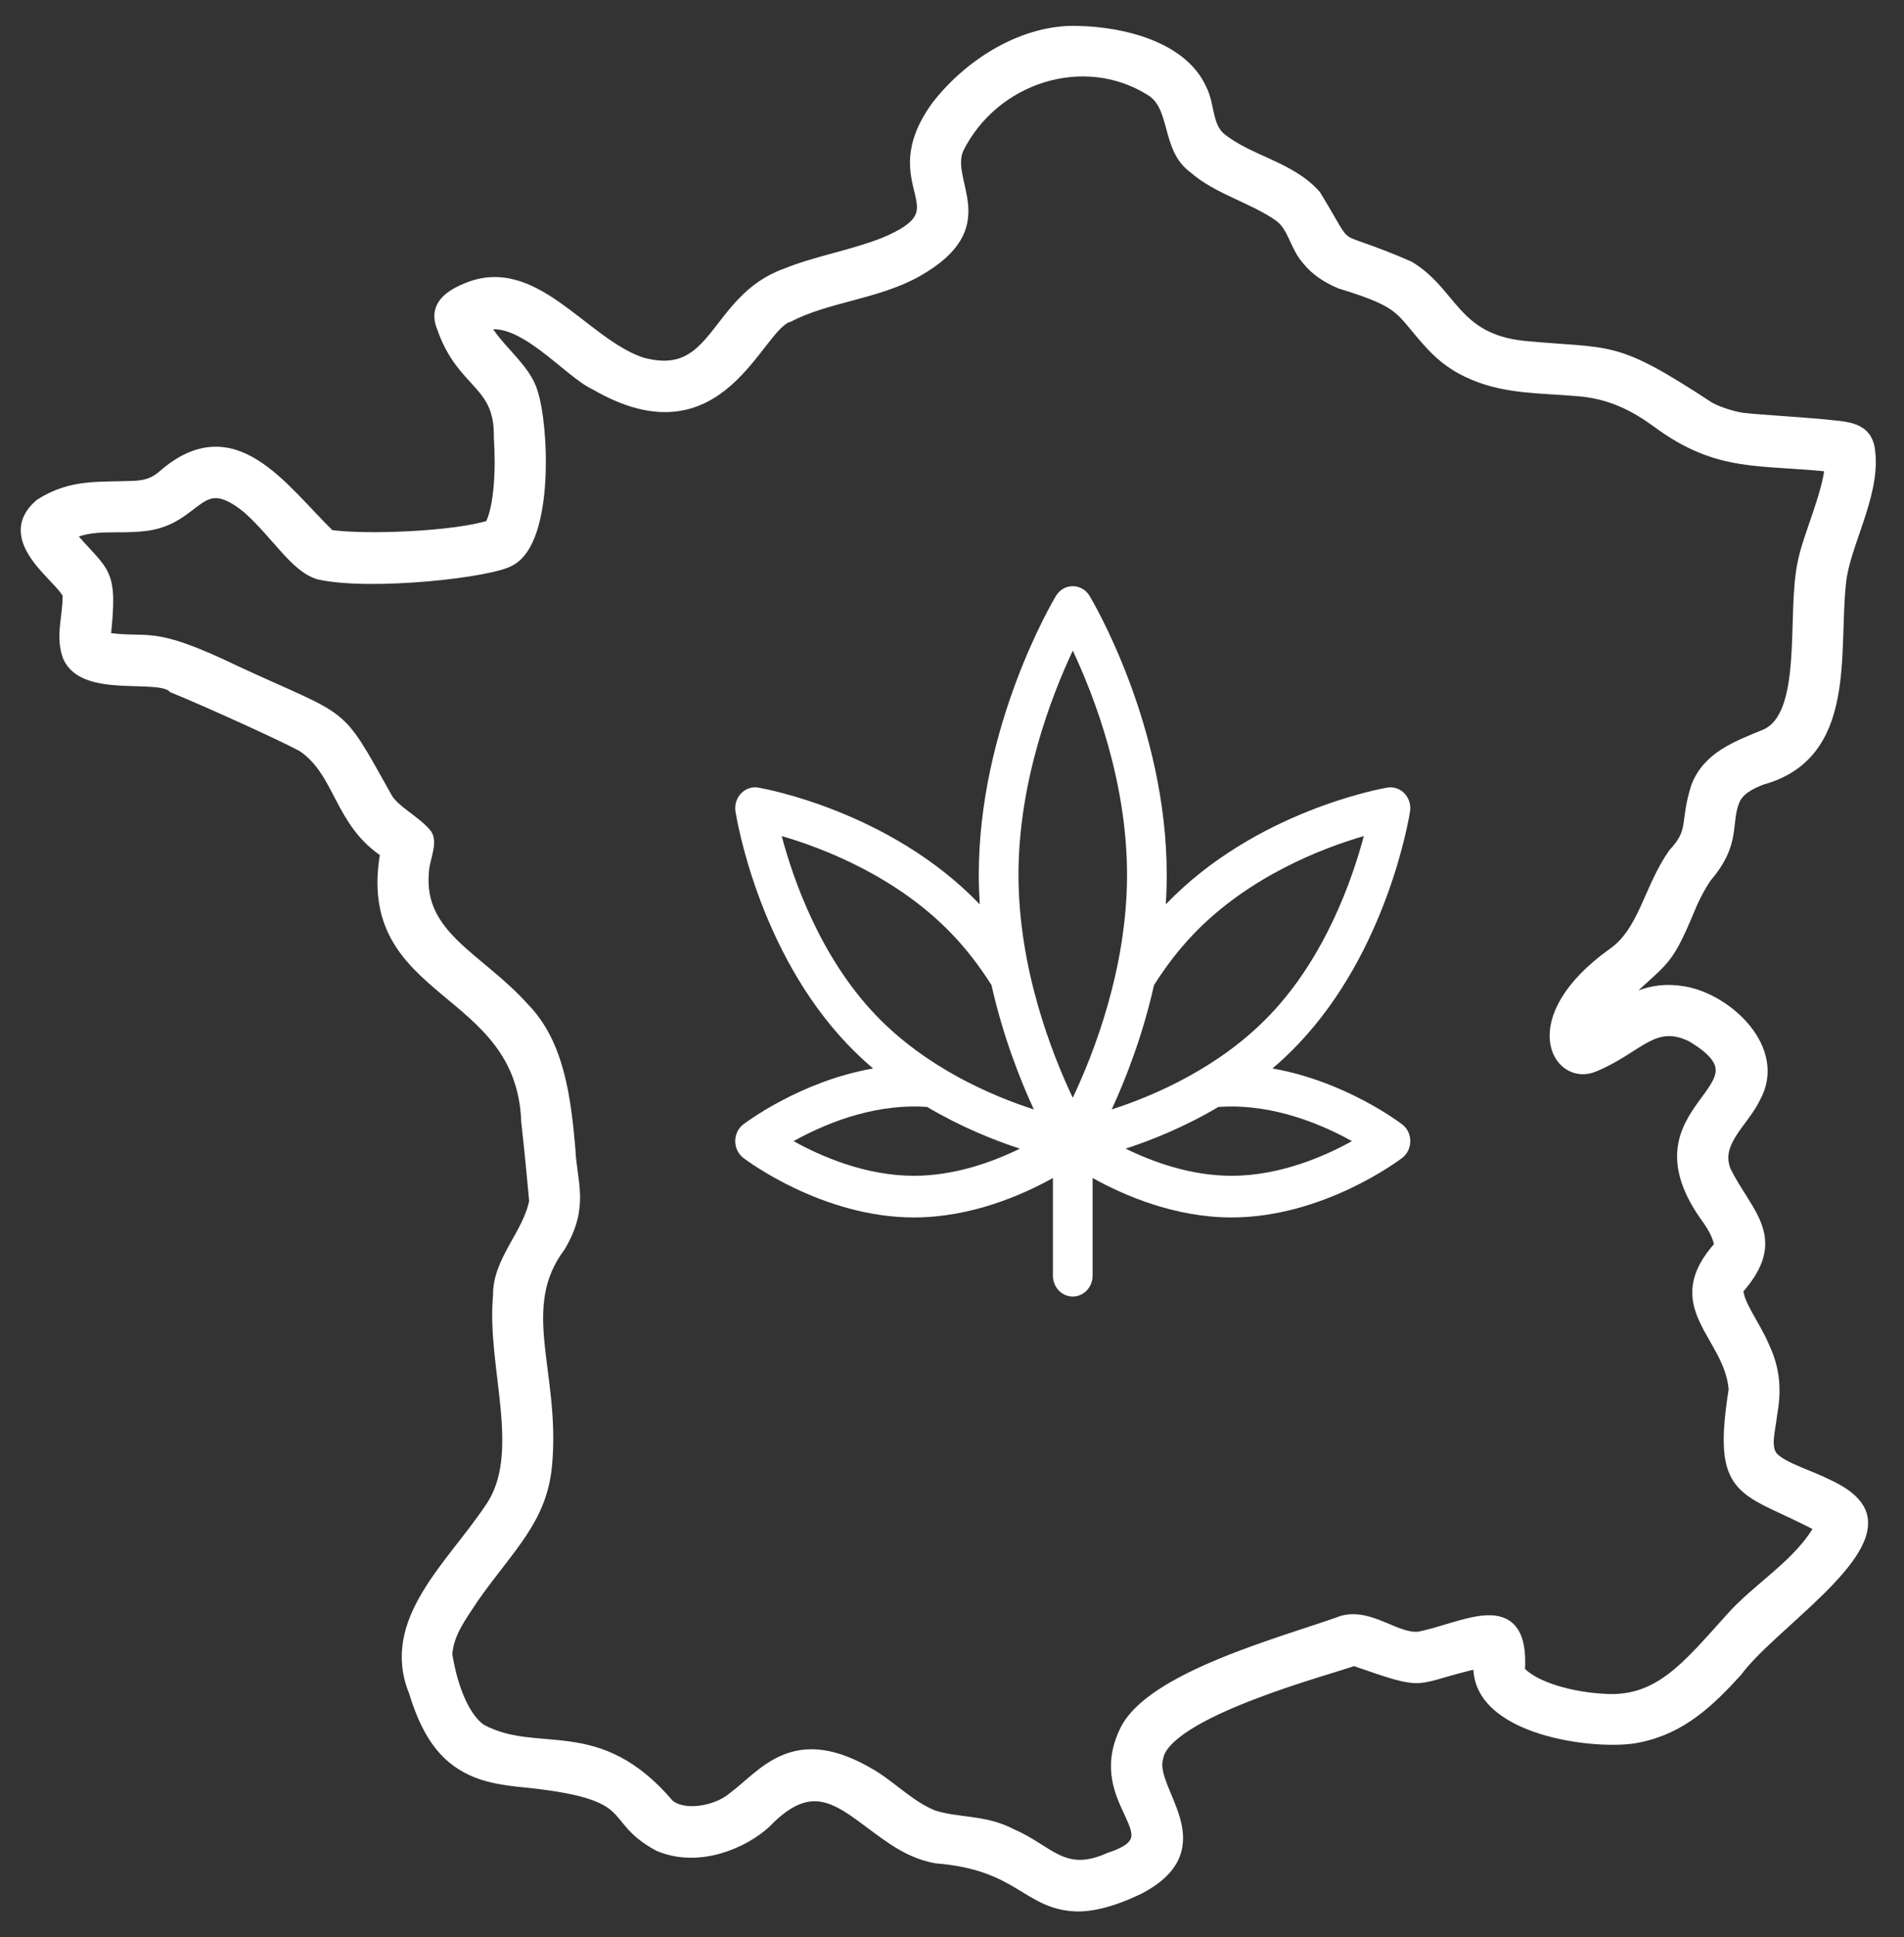
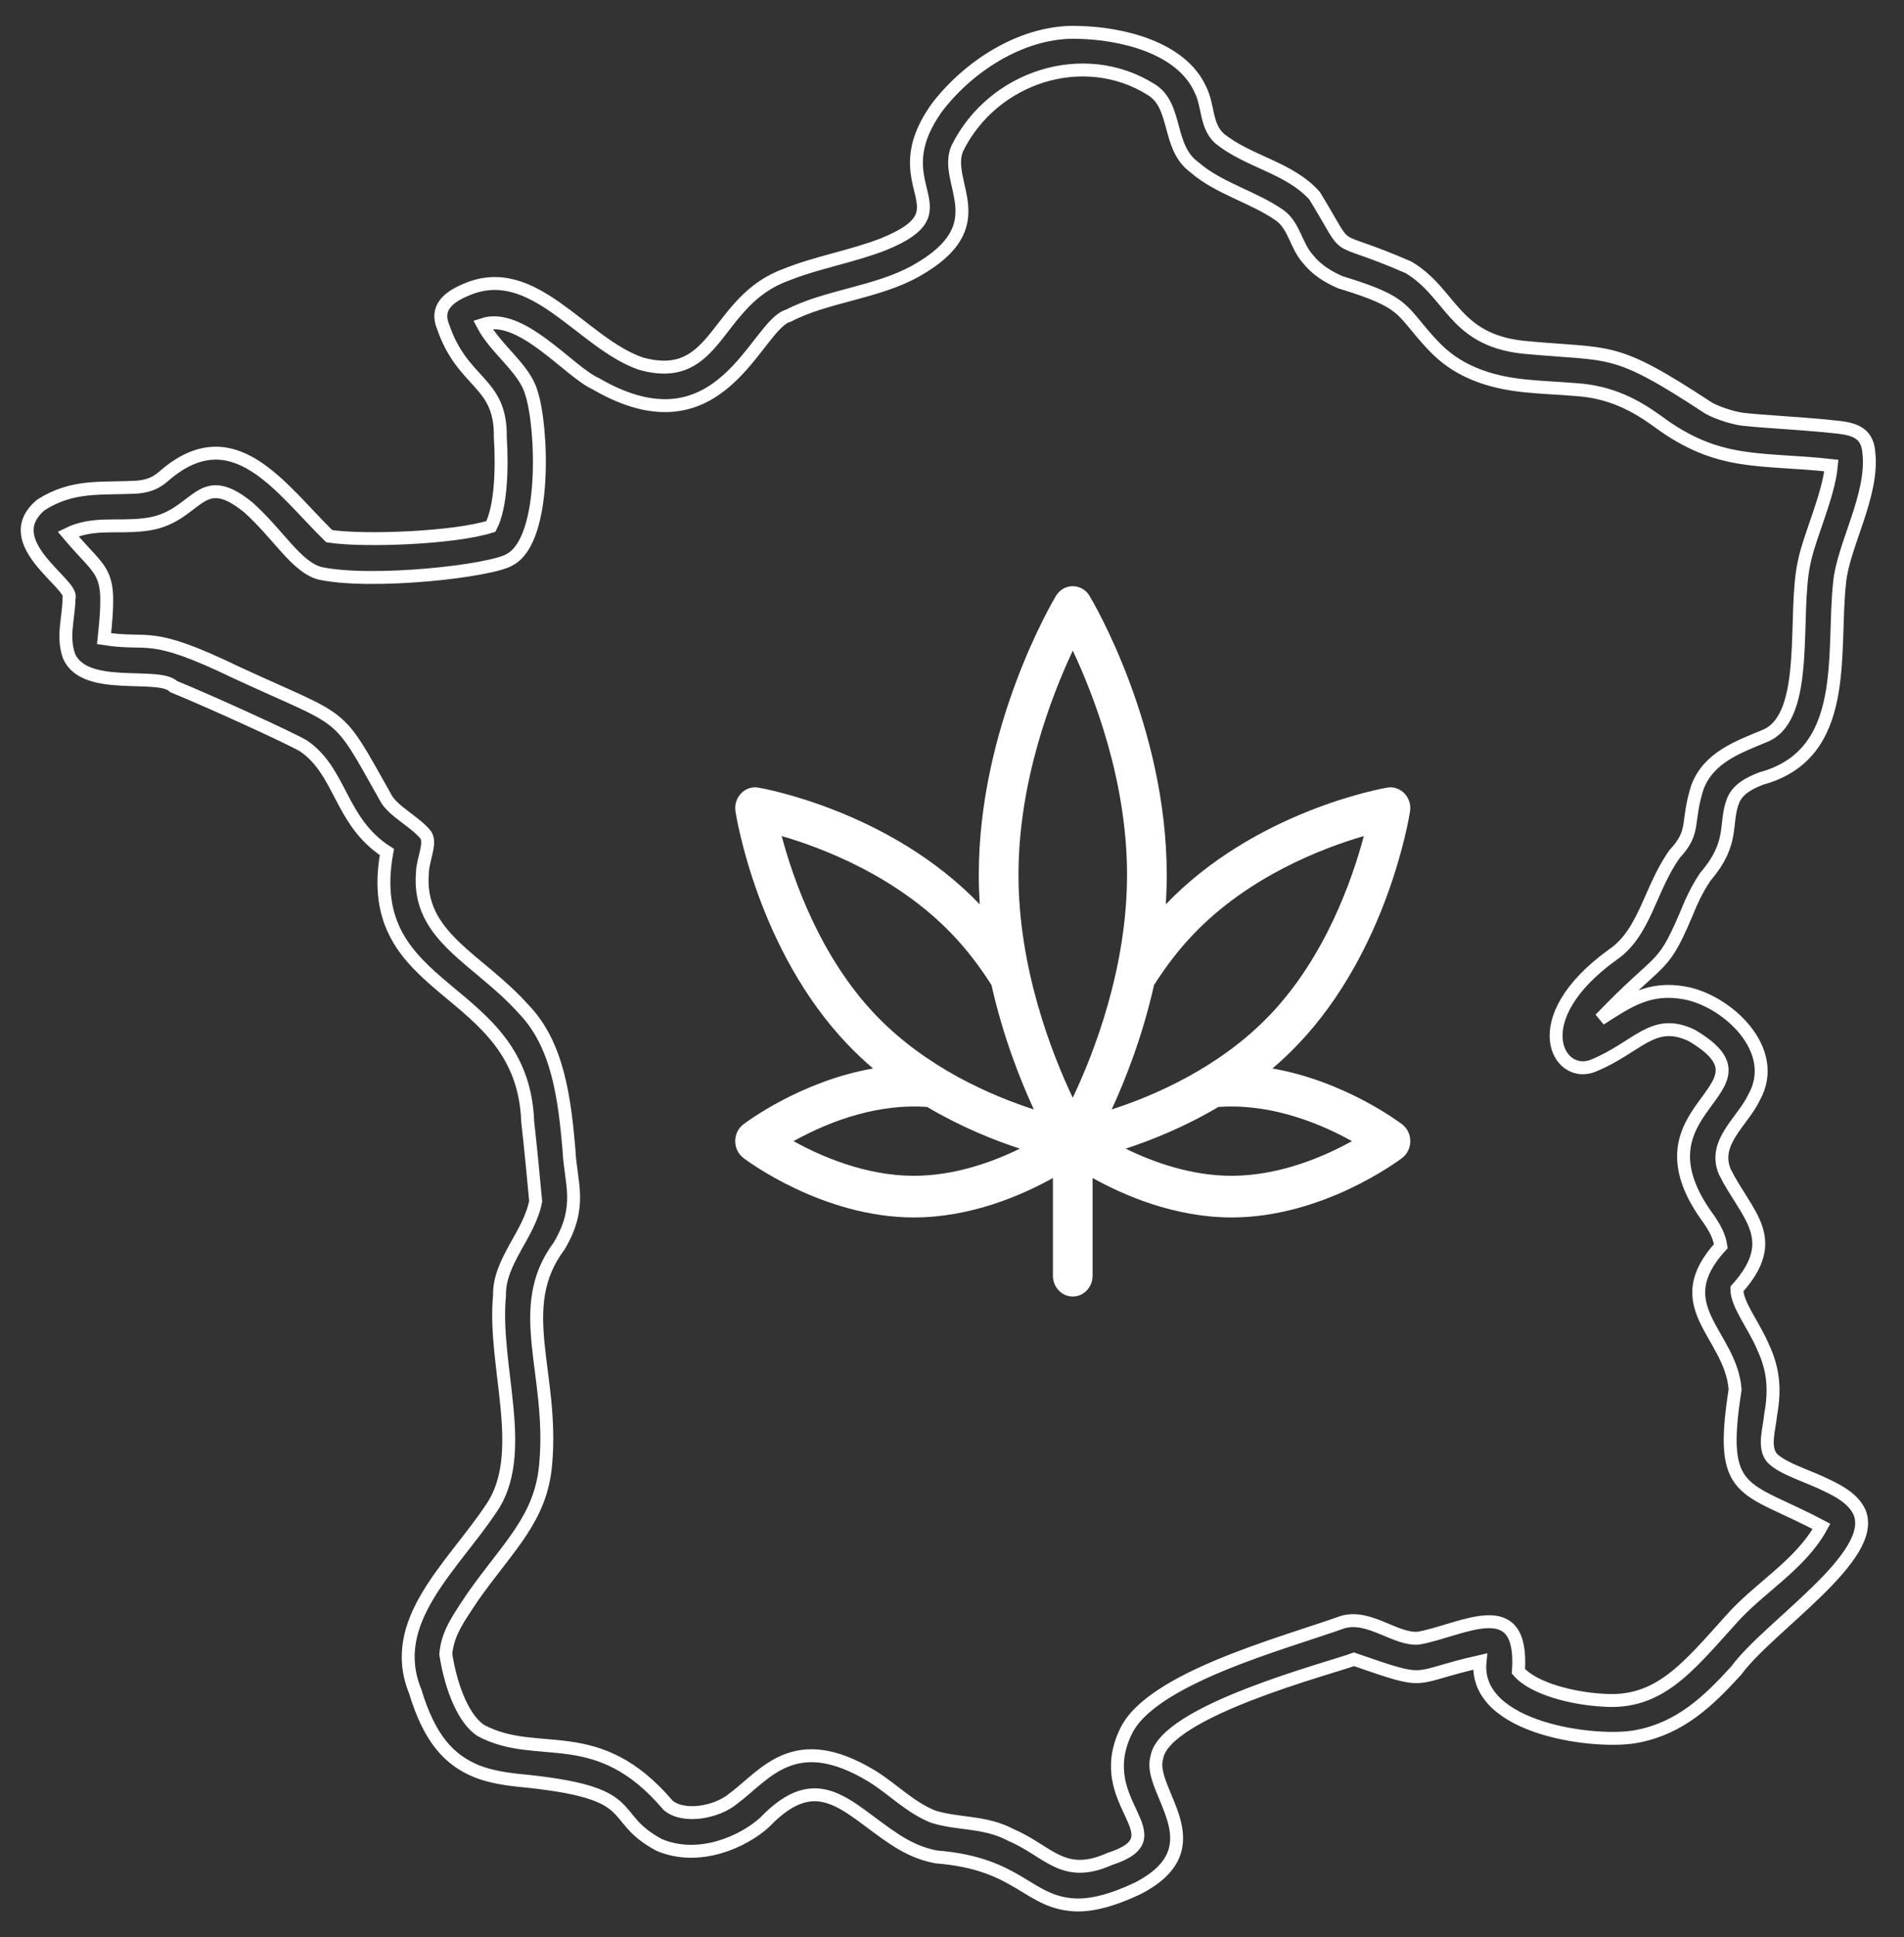
<svg xmlns="http://www.w3.org/2000/svg" width="59" height="60" viewBox="0 0 59 60" fill="none">
  <rect x="0" y="0" width="59" height="60" fill="#333333" stroke="none" />
  <path d="M43.448 34.821C43.364 34.757 41.667 33.482 39.43 33.092C39.702 32.86 39.968 32.611 40.223 32.343C42.998 29.437 43.666 25.307 43.693 25.133C43.761 24.699 43.402 24.323 42.987 24.393C42.821 24.422 38.898 25.119 36.124 28.009C36.144 27.707 36.154 27.401 36.154 27.092C36.154 22.49 33.861 18.618 33.763 18.456C33.522 18.055 32.962 18.055 32.721 18.456C32.624 18.618 30.33 22.49 30.33 27.092C30.33 27.401 30.341 27.707 30.36 28.009C27.587 25.119 23.663 24.422 23.497 24.393C23.083 24.323 22.723 24.699 22.791 25.133C22.818 25.308 23.486 29.437 26.261 32.343C26.517 32.611 26.782 32.86 27.054 33.092C24.817 33.482 23.12 34.757 23.036 34.821C22.698 35.078 22.699 35.606 23.036 35.864C23.135 35.939 25.487 37.706 28.32 37.706C30.086 37.706 31.664 37.02 32.627 36.484V39.51C32.627 39.866 32.902 40.155 33.242 40.155C33.582 40.155 33.857 39.866 33.857 39.51V36.484C34.82 37.02 36.398 37.706 38.164 37.706C40.998 37.706 43.349 35.939 43.448 35.864C43.786 35.606 43.785 35.078 43.448 34.821ZM36.975 28.94C38.699 27.134 41 26.261 42.261 25.894C41.91 27.215 41.078 29.625 39.353 31.432C37.791 33.069 35.755 33.939 34.448 34.361C34.874 33.439 35.404 32.095 35.76 30.509C36.13 29.925 36.538 29.397 36.975 28.94ZM33.243 20.151C33.894 21.535 34.924 24.183 34.924 27.092C34.924 29.994 33.893 32.626 33.242 33.999C32.591 32.626 31.56 29.994 31.56 27.092C31.56 24.19 32.591 21.537 33.243 20.151ZM24.223 25.894C25.485 26.261 27.785 27.134 29.509 28.94C29.946 29.397 30.354 29.925 30.724 30.509C31.08 32.095 31.61 33.439 32.036 34.361C30.729 33.939 28.694 33.069 27.131 31.432C25.406 29.625 24.574 27.215 24.223 25.894ZM24.59 35.342C25.844 34.647 27.296 34.181 28.729 34.283C29.779 34.905 30.805 35.315 31.603 35.575C30.761 35.988 29.582 36.416 28.32 36.416C26.815 36.416 25.429 35.808 24.59 35.342ZM38.164 36.416C36.901 36.416 35.723 35.988 34.881 35.575C35.679 35.315 36.705 34.905 37.755 34.283C39.188 34.181 40.64 34.647 41.894 35.342C41.054 35.808 39.669 36.416 38.164 36.416Z" fill="white" />
  <mask id="path-2-outside-1_74_612" maskUnits="userSpaceOnUse" x="-0.157" y="0" width="59" height="60" fill="black">
    <rect fill="white" x="-0.157" width="59" height="60" />
-     <path fill-rule="evenodd" clip-rule="evenodd" d="M15.212 16.304C14.114 16.659 11.315 16.774 10.203 16.607C8.696 15.136 7.228 12.859 5.063 14.759C4.81 14.976 4.579 15.056 4.245 15.087C3.135 15.148 2.264 15.003 1.266 15.639C-0.109 16.801 2.32 18.097 2.139 18.524C2.129 19.172 1.922 19.699 2.139 20.32C2.625 21.44 4.918 20.797 5.382 21.265C6.484 21.714 8.962 22.842 9.406 23.102C10.585 23.91 10.529 25.451 11.989 26.388C11.157 30.889 16.197 30.421 16.352 34.738C16.455 35.662 16.527 36.425 16.599 37.203C16.403 38.24 15.455 39.065 15.478 40.128C15.269 42.324 16.403 45.04 15.208 46.739C14.002 48.54 11.987 50.221 12.863 52.375C13.307 53.842 13.909 54.509 14.781 54.862C15.193 55.026 15.678 55.096 16.042 55.137C20.02 55.513 18.74 56.237 20.428 57.141C21.669 57.664 23.042 57.036 23.696 56.438C25.36 54.705 26.249 56 27.714 56.961C28.118 57.227 28.527 57.42 29.011 57.511C31.596 57.714 31.826 58.921 33.312 58.998C33.806 59.022 34.468 58.862 35.271 58.477C37.747 57.191 35.54 55.466 35.846 54.439C36.061 52.996 41.247 51.659 41.956 51.39C44.36 52.221 43.626 51.964 45.863 51.46C45.645 53.576 49.55 54.035 50.757 53.772C52.076 53.513 52.943 52.683 53.802 51.739C54.821 50.35 58.234 48.187 57.612 46.817C57.416 46.409 56.962 46.172 56.613 46.006C56.065 45.728 55.245 45.497 54.916 45.159C54.63 44.83 54.825 44.276 54.869 43.806C55.008 43.052 54.957 42.419 54.644 41.746C54.356 41.051 53.81 40.395 53.822 39.922C55.225 38.358 54.12 37.637 53.45 36.297C53.056 35.377 54.008 34.734 54.36 33.976C55.168 32.52 53.526 30.993 52.203 30.752C51.103 30.552 50.436 31.015 49.586 31.564C51.629 29.435 51.478 30.183 52.394 27.974C52.522 27.694 52.654 27.436 52.844 27.154C53.769 26.08 53.416 25.516 53.712 24.778C53.867 24.422 54.231 24.246 54.577 24.111C57.354 23.354 56.764 20.225 57.004 18.049C57.107 16.903 58.06 15.343 57.911 14.021C57.851 13.226 57.195 13.266 56.507 13.185C55.696 13.109 54.598 13.05 54.102 12.995C53.831 12.983 53.27 12.82 52.945 12.639C49.956 10.677 49.977 11.02 47.203 10.755C45.035 10.522 44.985 9.078 43.646 8.28C41.067 7.156 41.952 8.047 40.738 6.066C39.957 5.183 38.664 5.01 37.778 4.278C37.357 3.885 37.448 3.263 37.196 2.772C36.602 1.459 34.742 1.034 33.434 1.004C31.808 0.93 30.103 1.946 29.048 3.31C27.241 5.817 30.071 6.464 27.379 7.564C26.396 7.946 25.295 8.13 24.366 8.507C22.122 9.309 22.271 11.933 19.859 11.262C18.022 10.63 16.53 8.065 14.443 8.973C13.816 9.233 13.512 9.581 13.728 10.112C13.728 10.112 13.723 10.097 13.721 10.089C14.333 11.919 15.533 11.789 15.503 13.543C15.566 14.506 15.523 15.706 15.212 16.304ZM56.75 14.418C56.665 15.351 56.068 16.614 55.911 17.398C55.544 18.994 56.115 22.193 54.702 22.787C53.843 23.143 52.948 23.46 52.599 24.38C52.244 25.487 52.557 25.735 51.892 26.45C51.123 27.527 50.973 28.89 49.977 29.566C47.183 31.579 48.3 33.46 49.381 33.001C50.76 32.433 51.215 31.497 52.418 32.066C55.337 33.783 50.325 34.227 52.968 37.782C53.139 38.04 53.278 38.283 53.324 38.594C51.611 40.466 53.635 41.306 53.767 43.035C53.243 46.38 54.044 45.998 56.443 47.275C55.784 48.481 54.504 49.171 53.626 50.175C52.286 51.658 51.399 52.793 49.661 52.656C48.763 52.608 47.525 52.312 47.052 51.762C47.222 49.283 45.323 50.49 43.96 50.735C43.244 50.8 42.446 50.004 41.612 50.236C39.802 50.888 35.647 51.973 34.88 53.644C33.815 55.884 36.577 56.866 34.393 57.572C32.937 58.226 32.486 57.324 31.33 56.834C30.512 56.398 29.702 56.512 28.916 56.264C28.189 55.973 27.66 55.402 27.012 55.005C24.612 53.557 23.718 54.966 22.721 55.707C22.204 56.136 21.183 56.318 20.704 55.914C18.493 53.31 16.68 54.548 14.899 53.595C14.407 53.275 13.993 52.374 13.814 51.234C13.866 50.563 14.239 50.083 14.643 49.466C15.77 47.865 16.763 47.04 16.909 45.349C17.167 42.517 15.887 40.51 17.328 38.587C18.071 37.341 17.672 36.62 17.631 35.606C17.495 34.035 17.292 32.351 16.226 31.255C14.832 29.689 12.918 29.023 13.09 27.021C13.098 26.638 13.361 26.128 13.199 25.867C12.885 25.457 12.152 25.12 11.94 24.684C10.378 21.908 10.806 22.44 7.314 20.824C4.572 19.501 4.671 20.006 3.225 19.78C3.462 17.577 3.224 17.858 2.109 16.537C2.87 16.163 3.63 16.35 4.445 16.252C6.149 16.088 6.112 14.425 7.696 15.715C8.625 16.545 9.178 17.556 9.912 17.755C11.521 18.102 15.245 17.687 15.805 17.327C16.959 16.699 16.811 13.191 16.463 12.156C16.251 11.408 15.364 10.823 14.959 10.051C16.149 9.657 17.624 11.508 18.462 11.885C22.36 14.151 23.423 10.035 24.436 9.775C25.604 9.164 27.177 9.069 28.395 8.383C30.914 6.961 29.199 5.673 29.666 4.591C30.77 2.37 33.588 1.463 35.674 2.775C36.496 3.276 36.159 4.565 37.01 5.178C37.754 5.835 38.858 6.102 39.672 6.681C40.111 7.014 40.163 7.614 40.529 8.02C40.794 8.357 41.16 8.581 41.537 8.743C43.633 9.382 43.358 9.577 44.387 10.679C44.747 11.063 45.142 11.351 45.664 11.57C46.692 12.007 47.73 11.972 48.827 12.066C49.919 12.135 50.687 12.558 51.367 13.049C53.262 14.457 54.545 14.173 56.75 14.418Z" />
  </mask>
-   <path fill-rule="evenodd" clip-rule="evenodd" d="M15.212 16.304C14.114 16.659 11.315 16.774 10.203 16.607C8.696 15.136 7.228 12.859 5.063 14.759C4.81 14.976 4.579 15.056 4.245 15.087C3.135 15.148 2.264 15.003 1.266 15.639C-0.109 16.801 2.32 18.097 2.139 18.524C2.129 19.172 1.922 19.699 2.139 20.32C2.625 21.44 4.918 20.797 5.382 21.265C6.484 21.714 8.962 22.842 9.406 23.102C10.585 23.91 10.529 25.451 11.989 26.388C11.157 30.889 16.197 30.421 16.352 34.738C16.455 35.662 16.527 36.425 16.599 37.203C16.403 38.24 15.455 39.065 15.478 40.128C15.269 42.324 16.403 45.04 15.208 46.739C14.002 48.54 11.987 50.221 12.863 52.375C13.307 53.842 13.909 54.509 14.781 54.862C15.193 55.026 15.678 55.096 16.042 55.137C20.02 55.513 18.74 56.237 20.428 57.141C21.669 57.664 23.042 57.036 23.696 56.438C25.36 54.705 26.249 56 27.714 56.961C28.118 57.227 28.527 57.42 29.011 57.511C31.596 57.714 31.826 58.921 33.312 58.998C33.806 59.022 34.468 58.862 35.271 58.477C37.747 57.191 35.54 55.466 35.846 54.439C36.061 52.996 41.247 51.659 41.956 51.39C44.36 52.221 43.626 51.964 45.863 51.46C45.645 53.576 49.55 54.035 50.757 53.772C52.076 53.513 52.943 52.683 53.802 51.739C54.821 50.35 58.234 48.187 57.612 46.817C57.416 46.409 56.962 46.172 56.613 46.006C56.065 45.728 55.245 45.497 54.916 45.159C54.63 44.83 54.825 44.276 54.869 43.806C55.008 43.052 54.957 42.419 54.644 41.746C54.356 41.051 53.81 40.395 53.822 39.922C55.225 38.358 54.12 37.637 53.45 36.297C53.056 35.377 54.008 34.734 54.36 33.976C55.168 32.52 53.526 30.993 52.203 30.752C51.103 30.552 50.436 31.015 49.586 31.564C51.629 29.435 51.478 30.183 52.394 27.974C52.522 27.694 52.654 27.436 52.844 27.154C53.769 26.08 53.416 25.516 53.712 24.778C53.867 24.422 54.231 24.246 54.577 24.111C57.354 23.354 56.764 20.225 57.004 18.049C57.107 16.903 58.06 15.343 57.911 14.021C57.851 13.226 57.195 13.266 56.507 13.185C55.696 13.109 54.598 13.05 54.102 12.995C53.831 12.983 53.27 12.82 52.945 12.639C49.956 10.677 49.977 11.02 47.203 10.755C45.035 10.522 44.985 9.078 43.646 8.28C41.067 7.156 41.952 8.047 40.738 6.066C39.957 5.183 38.664 5.01 37.778 4.278C37.357 3.885 37.448 3.263 37.196 2.772C36.602 1.459 34.742 1.034 33.434 1.004C31.808 0.93 30.103 1.946 29.048 3.31C27.241 5.817 30.071 6.464 27.379 7.564C26.396 7.946 25.295 8.13 24.366 8.507C22.122 9.309 22.271 11.933 19.859 11.262C18.022 10.63 16.53 8.065 14.443 8.973C13.816 9.233 13.512 9.581 13.728 10.112C13.728 10.112 13.723 10.097 13.721 10.089C14.333 11.919 15.533 11.789 15.503 13.543C15.566 14.506 15.523 15.706 15.212 16.304ZM56.75 14.418C56.665 15.351 56.068 16.614 55.911 17.398C55.544 18.994 56.115 22.193 54.702 22.787C53.843 23.143 52.948 23.46 52.599 24.38C52.244 25.487 52.557 25.735 51.892 26.45C51.123 27.527 50.973 28.89 49.977 29.566C47.183 31.579 48.3 33.46 49.381 33.001C50.76 32.433 51.215 31.497 52.418 32.066C55.337 33.783 50.325 34.227 52.968 37.782C53.139 38.04 53.278 38.283 53.324 38.594C51.611 40.466 53.635 41.306 53.767 43.035C53.243 46.38 54.044 45.998 56.443 47.275C55.784 48.481 54.504 49.171 53.626 50.175C52.286 51.658 51.399 52.793 49.661 52.656C48.763 52.608 47.525 52.312 47.052 51.762C47.222 49.283 45.323 50.49 43.96 50.735C43.244 50.8 42.446 50.004 41.612 50.236C39.802 50.888 35.647 51.973 34.88 53.644C33.815 55.884 36.577 56.866 34.393 57.572C32.937 58.226 32.486 57.324 31.33 56.834C30.512 56.398 29.702 56.512 28.916 56.264C28.189 55.973 27.66 55.402 27.012 55.005C24.612 53.557 23.718 54.966 22.721 55.707C22.204 56.136 21.183 56.318 20.704 55.914C18.493 53.31 16.68 54.548 14.899 53.595C14.407 53.275 13.993 52.374 13.814 51.234C13.866 50.563 14.239 50.083 14.643 49.466C15.77 47.865 16.763 47.04 16.909 45.349C17.167 42.517 15.887 40.51 17.328 38.587C18.071 37.341 17.672 36.62 17.631 35.606C17.495 34.035 17.292 32.351 16.226 31.255C14.832 29.689 12.918 29.023 13.09 27.021C13.098 26.638 13.361 26.128 13.199 25.867C12.885 25.457 12.152 25.12 11.94 24.684C10.378 21.908 10.806 22.44 7.314 20.824C4.572 19.501 4.671 20.006 3.225 19.78C3.462 17.577 3.224 17.858 2.109 16.537C2.87 16.163 3.63 16.35 4.445 16.252C6.149 16.088 6.112 14.425 7.696 15.715C8.625 16.545 9.178 17.556 9.912 17.755C11.521 18.102 15.245 17.687 15.805 17.327C16.959 16.699 16.811 13.191 16.463 12.156C16.251 11.408 15.364 10.823 14.959 10.051C16.149 9.657 17.624 11.508 18.462 11.885C22.36 14.151 23.423 10.035 24.436 9.775C25.604 9.164 27.177 9.069 28.395 8.383C30.914 6.961 29.199 5.673 29.666 4.591C30.77 2.37 33.588 1.463 35.674 2.775C36.496 3.276 36.159 4.565 37.01 5.178C37.754 5.835 38.858 6.102 39.672 6.681C40.111 7.014 40.163 7.614 40.529 8.02C40.794 8.357 41.16 8.581 41.537 8.743C43.633 9.382 43.358 9.577 44.387 10.679C44.747 11.063 45.142 11.351 45.664 11.57C46.692 12.007 47.73 11.972 48.827 12.066C49.919 12.135 50.687 12.558 51.367 13.049C53.262 14.457 54.545 14.173 56.75 14.418Z" fill="white" />
  <path fill-rule="evenodd" clip-rule="evenodd" d="M15.212 16.304C14.114 16.659 11.315 16.774 10.203 16.607C8.696 15.136 7.228 12.859 5.063 14.759C4.81 14.976 4.579 15.056 4.245 15.087C3.135 15.148 2.264 15.003 1.266 15.639C-0.109 16.801 2.32 18.097 2.139 18.524C2.129 19.172 1.922 19.699 2.139 20.32C2.625 21.44 4.918 20.797 5.382 21.265C6.484 21.714 8.962 22.842 9.406 23.102C10.585 23.91 10.529 25.451 11.989 26.388C11.157 30.889 16.197 30.421 16.352 34.738C16.455 35.662 16.527 36.425 16.599 37.203C16.403 38.24 15.455 39.065 15.478 40.128C15.269 42.324 16.403 45.04 15.208 46.739C14.002 48.54 11.987 50.221 12.863 52.375C13.307 53.842 13.909 54.509 14.781 54.862C15.193 55.026 15.678 55.096 16.042 55.137C20.02 55.513 18.74 56.237 20.428 57.141C21.669 57.664 23.042 57.036 23.696 56.438C25.36 54.705 26.249 56 27.714 56.961C28.118 57.227 28.527 57.42 29.011 57.511C31.596 57.714 31.826 58.921 33.312 58.998C33.806 59.022 34.468 58.862 35.271 58.477C37.747 57.191 35.54 55.466 35.846 54.439C36.061 52.996 41.247 51.659 41.956 51.39C44.36 52.221 43.626 51.964 45.863 51.46C45.645 53.576 49.55 54.035 50.757 53.772C52.076 53.513 52.943 52.683 53.802 51.739C54.821 50.35 58.234 48.187 57.612 46.817C57.416 46.409 56.962 46.172 56.613 46.006C56.065 45.728 55.245 45.497 54.916 45.159C54.63 44.83 54.825 44.276 54.869 43.806C55.008 43.052 54.957 42.419 54.644 41.746C54.356 41.051 53.81 40.395 53.822 39.922C55.225 38.358 54.12 37.637 53.45 36.297C53.056 35.377 54.008 34.734 54.36 33.976C55.168 32.52 53.526 30.993 52.203 30.752C51.103 30.552 50.436 31.015 49.586 31.564C51.629 29.435 51.478 30.183 52.394 27.974C52.522 27.694 52.654 27.436 52.844 27.154C53.769 26.08 53.416 25.516 53.712 24.778C53.867 24.422 54.231 24.246 54.577 24.111C57.354 23.354 56.764 20.225 57.004 18.049C57.107 16.903 58.06 15.343 57.911 14.021C57.851 13.226 57.195 13.266 56.507 13.185C55.696 13.109 54.598 13.05 54.102 12.995C53.831 12.983 53.27 12.82 52.945 12.639C49.956 10.677 49.977 11.02 47.203 10.755C45.035 10.522 44.985 9.078 43.646 8.28C41.067 7.156 41.952 8.047 40.738 6.066C39.957 5.183 38.664 5.01 37.778 4.278C37.357 3.885 37.448 3.263 37.196 2.772C36.602 1.459 34.742 1.034 33.434 1.004C31.808 0.93 30.103 1.946 29.048 3.31C27.241 5.817 30.071 6.464 27.379 7.564C26.396 7.946 25.295 8.13 24.366 8.507C22.122 9.309 22.271 11.933 19.859 11.262C18.022 10.63 16.53 8.065 14.443 8.973C13.816 9.233 13.512 9.581 13.728 10.112C13.728 10.112 13.723 10.097 13.721 10.089C14.333 11.919 15.533 11.789 15.503 13.543C15.566 14.506 15.523 15.706 15.212 16.304ZM56.75 14.418C56.665 15.351 56.068 16.614 55.911 17.398C55.544 18.994 56.115 22.193 54.702 22.787C53.843 23.143 52.948 23.46 52.599 24.38C52.244 25.487 52.557 25.735 51.892 26.45C51.123 27.527 50.973 28.89 49.977 29.566C47.183 31.579 48.3 33.46 49.381 33.001C50.76 32.433 51.215 31.497 52.418 32.066C55.337 33.783 50.325 34.227 52.968 37.782C53.139 38.04 53.278 38.283 53.324 38.594C51.611 40.466 53.635 41.306 53.767 43.035C53.243 46.38 54.044 45.998 56.443 47.275C55.784 48.481 54.504 49.171 53.626 50.175C52.286 51.658 51.399 52.793 49.661 52.656C48.763 52.608 47.525 52.312 47.052 51.762C47.222 49.283 45.323 50.49 43.96 50.735C43.244 50.8 42.446 50.004 41.612 50.236C39.802 50.888 35.647 51.973 34.88 53.644C33.815 55.884 36.577 56.866 34.393 57.572C32.937 58.226 32.486 57.324 31.33 56.834C30.512 56.398 29.702 56.512 28.916 56.264C28.189 55.973 27.66 55.402 27.012 55.005C24.612 53.557 23.718 54.966 22.721 55.707C22.204 56.136 21.183 56.318 20.704 55.914C18.493 53.31 16.68 54.548 14.899 53.595C14.407 53.275 13.993 52.374 13.814 51.234C13.866 50.563 14.239 50.083 14.643 49.466C15.77 47.865 16.763 47.04 16.909 45.349C17.167 42.517 15.887 40.51 17.328 38.587C18.071 37.341 17.672 36.62 17.631 35.606C17.495 34.035 17.292 32.351 16.226 31.255C14.832 29.689 12.918 29.023 13.09 27.021C13.098 26.638 13.361 26.128 13.199 25.867C12.885 25.457 12.152 25.12 11.94 24.684C10.378 21.908 10.806 22.44 7.314 20.824C4.572 19.501 4.671 20.006 3.225 19.78C3.462 17.577 3.224 17.858 2.109 16.537C2.87 16.163 3.63 16.35 4.445 16.252C6.149 16.088 6.112 14.425 7.696 15.715C8.625 16.545 9.178 17.556 9.912 17.755C11.521 18.102 15.245 17.687 15.805 17.327C16.959 16.699 16.811 13.191 16.463 12.156C16.251 11.408 15.364 10.823 14.959 10.051C16.149 9.657 17.624 11.508 18.462 11.885C22.36 14.151 23.423 10.035 24.436 9.775C25.604 9.164 27.177 9.069 28.395 8.383C30.914 6.961 29.199 5.673 29.666 4.591C30.77 2.37 33.588 1.463 35.674 2.775C36.496 3.276 36.159 4.565 37.01 5.178C37.754 5.835 38.858 6.102 39.672 6.681C40.111 7.014 40.163 7.614 40.529 8.02C40.794 8.357 41.16 8.581 41.537 8.743C43.633 9.382 43.358 9.577 44.387 10.679C44.747 11.063 45.142 11.351 45.664 11.57C46.692 12.007 47.73 11.972 48.827 12.066C49.919 12.135 50.687 12.558 51.367 13.049C53.262 14.457 54.545 14.173 56.75 14.418Z" stroke="white" stroke-width="0.4" mask="url(#path-2-outside-1_74_612)" />
</svg>